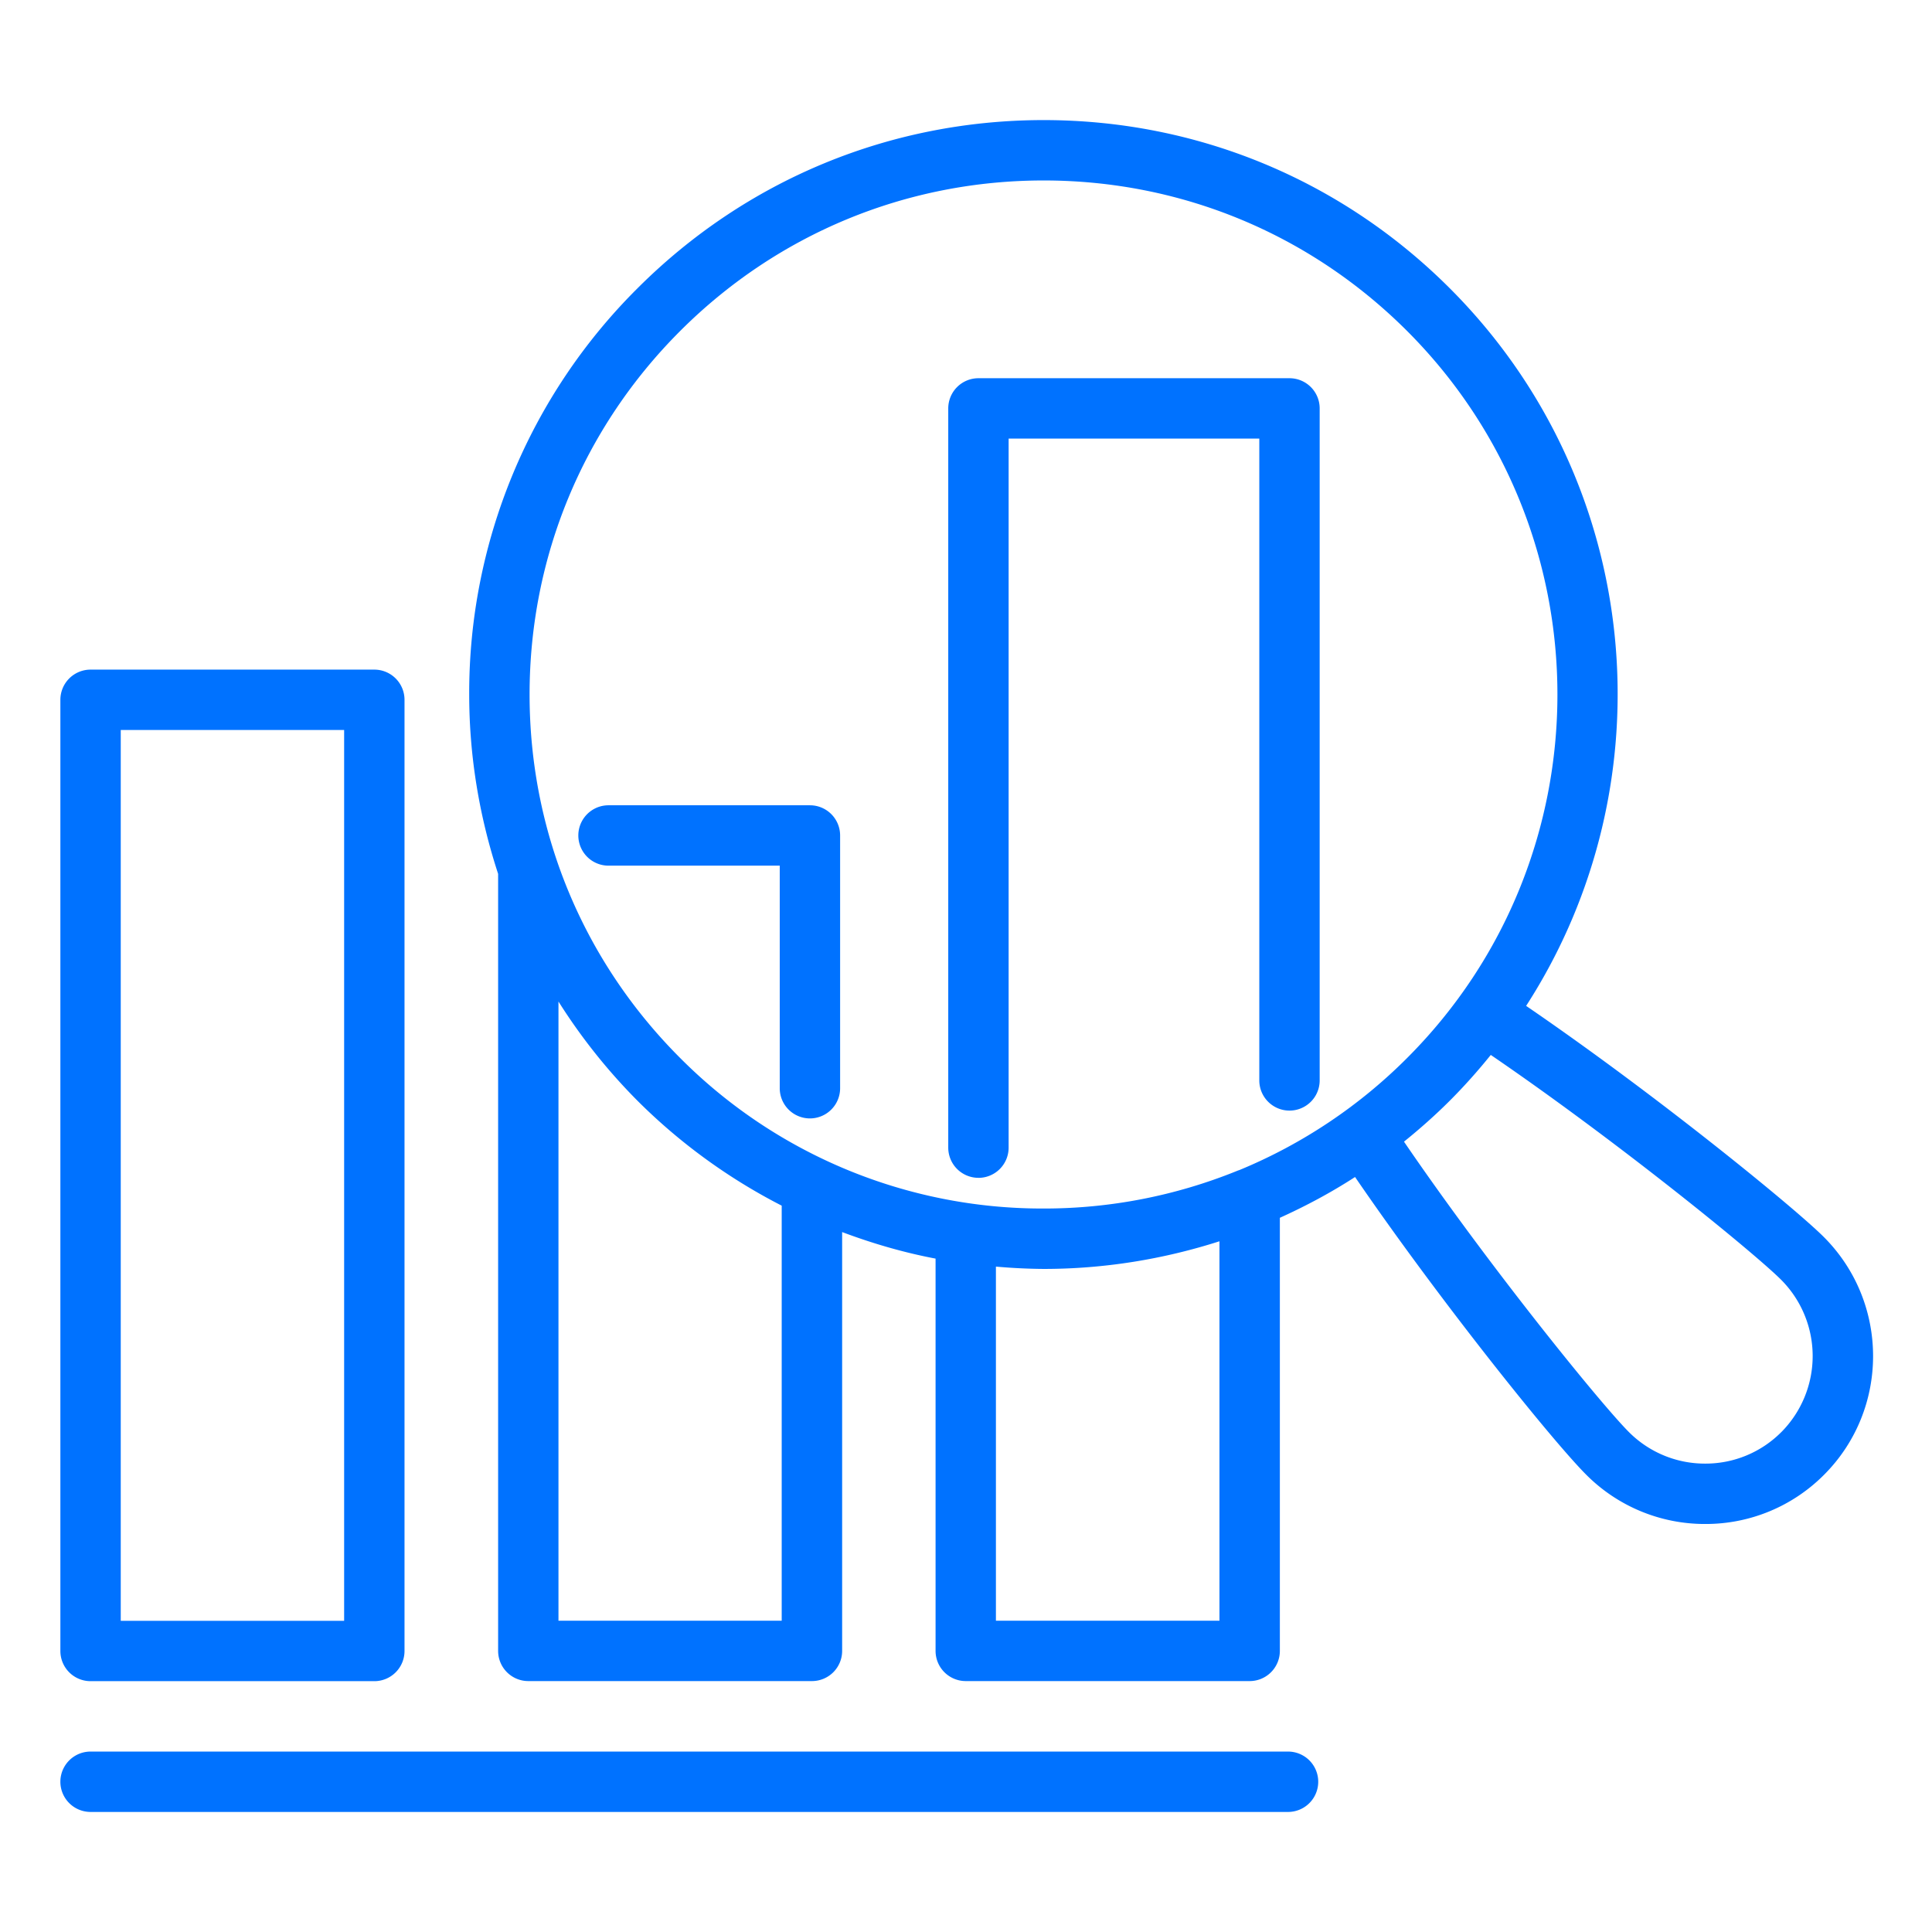
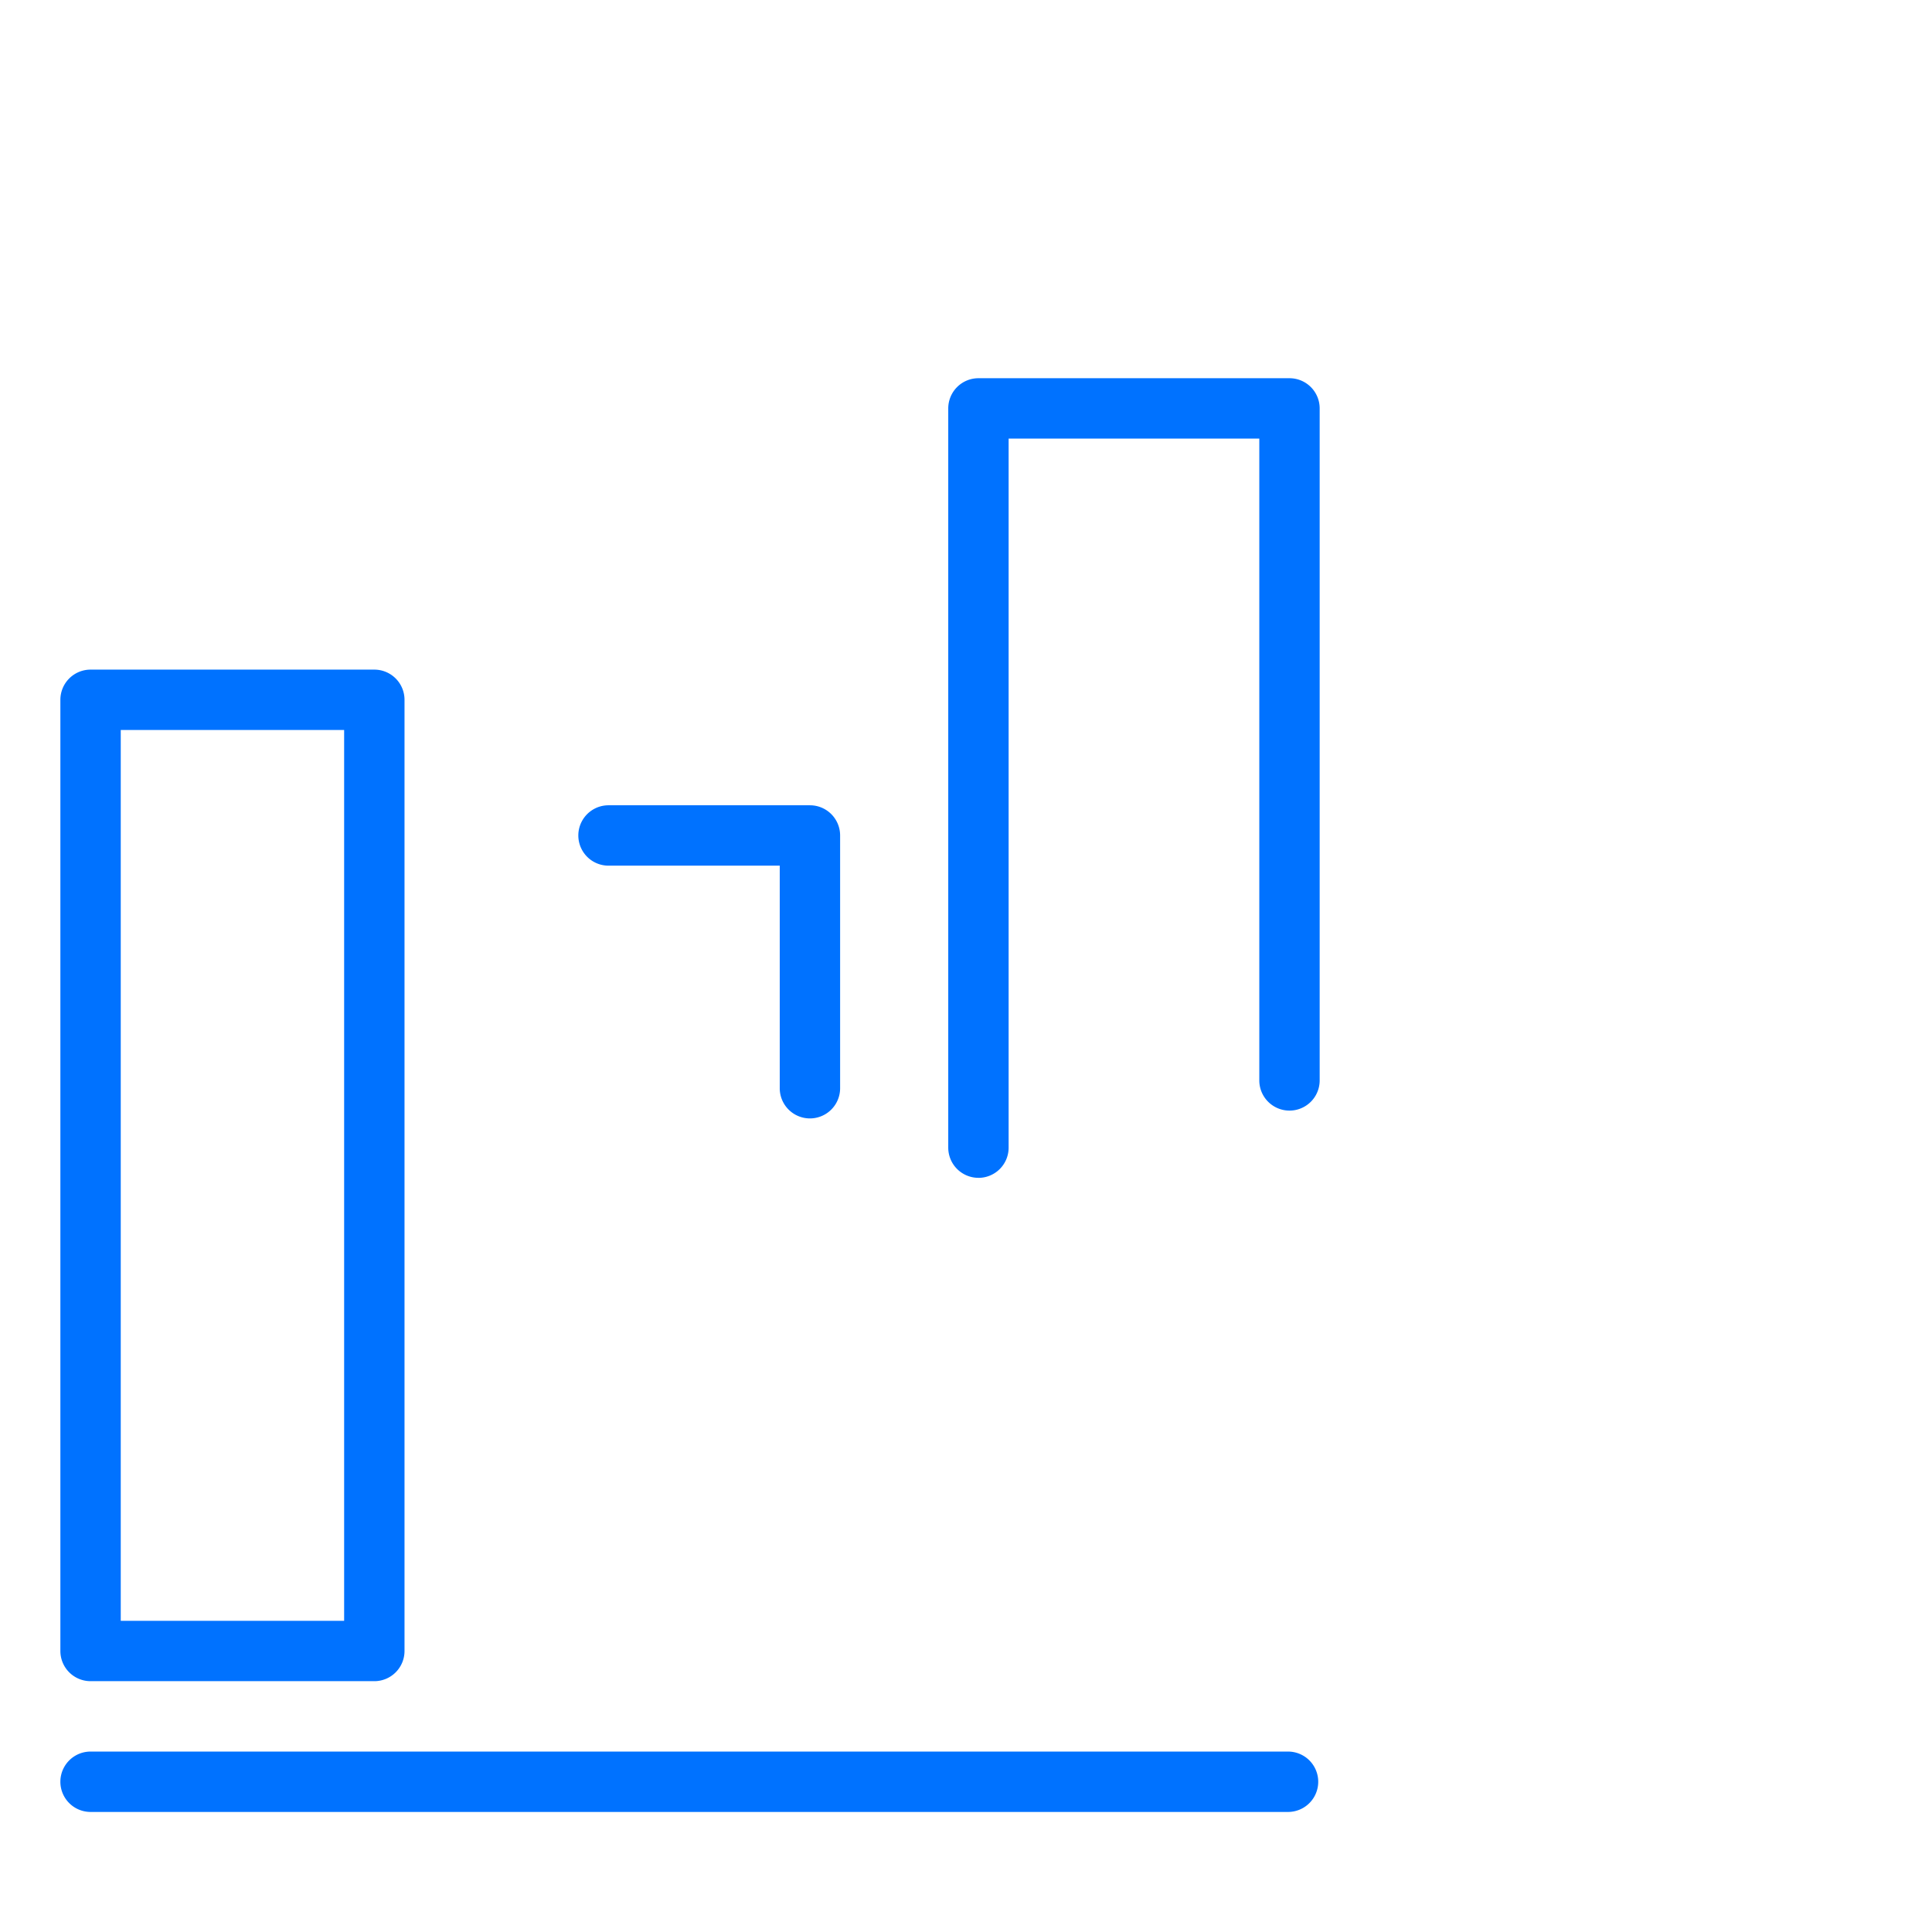
<svg xmlns="http://www.w3.org/2000/svg" version="1.1" width="512" height="512" x="0" y="0" viewBox="0 0 64 64" style="enable-background:new 0 0 512 512" xml:space="preserve" class="">
  <g>
-     <path d="M50.555 33.321c4.756-7.367 3.919-17.324-2.528-23.77-3.594-3.594-8.373-5.573-13.455-5.573s-9.861 1.979-13.455 5.573a18.901 18.901 0 0 0-5.574 13.455c0 2.051.337 4.047.958 5.941v25.741a1 1 0 0 0 1 1h9.396a1 1 0 0 0 1-1V40.814c1.003.376 2.034.678 3.095.879v12.995a1 1 0 0 0 1 1h9.405a1 1 0 0 0 1-1V40.341c.86-.389 1.695-.835 2.491-1.351 2.834 4.142 6.562 8.767 7.655 9.859a5.54 5.54 0 0 0 3.938 1.635h.008a5.525 5.525 0 0 0 3.933-1.628c2.171-2.17 2.168-5.705-.006-7.879-.955-.954-5.511-4.682-9.86-7.655zM22.531 10.965c3.216-3.216 7.492-4.987 12.041-4.987s8.824 1.771 12.041 4.987c6.638 6.64 6.639 17.443 0 24.082a17.004 17.004 0 0 1-5.555 3.712c-.026.009-.052.016-.076.027a17 17 0 0 1-6.41 1.248 16.916 16.916 0 0 1-12.041-4.987c-3.217-3.216-4.988-7.493-4.988-12.041s1.771-8.825 4.988-12.041zm3.365 42.723H18.5V33.177a19.168 19.168 0 0 0 2.616 3.285 19.062 19.062 0 0 0 4.779 3.477v13.75zm14.5 0h-7.405v-11.73a19.3 19.3 0 0 0 1.581.077c2.008 0 3.965-.321 5.824-.916v12.57zm18.61-6.246a3.539 3.539 0 0 1-2.519 1.042h-.005a3.551 3.551 0 0 1-2.526-1.049c-.89-.889-4.573-5.408-7.447-9.616.525-.424 1.033-.873 1.517-1.357s.936-.993 1.358-1.516c4.206 2.872 8.724 6.556 9.616 7.446a3.577 3.577 0 0 1 .006 5.051z" fill="#0072ff" opacity="1" data-original="#000000" class="" />
    <path d="M32.412 39.018a1 1 0 0 0 1-1V14.529h8.304V35.79a1 1 0 1 0 2 0V13.529a1 1 0 0 0-1-1H32.412a1 1 0 0 0-1 1v24.488a1 1 0 0 0 1 1zM25.83 36.049a1 1 0 1 0 2 0v-8.373a1 1 0 0 0-1-1h-6.672a1 1 0 1 0 0 2h5.672zM3 55.691h9.4a1 1 0 0 0 1-1V23.182a1 1 0 0 0-1-1H3a1 1 0 0 0-1 1v31.509a1 1 0 0 0 1 1zm1-31.509h7.4v29.509H4zM3 60.023h39.668a1 1 0 1 0 0-2H3a1 1 0 1 0 0 2z" fill="#0072ff" opacity="1" data-original="#000000" class="" />
  </g>
</svg>